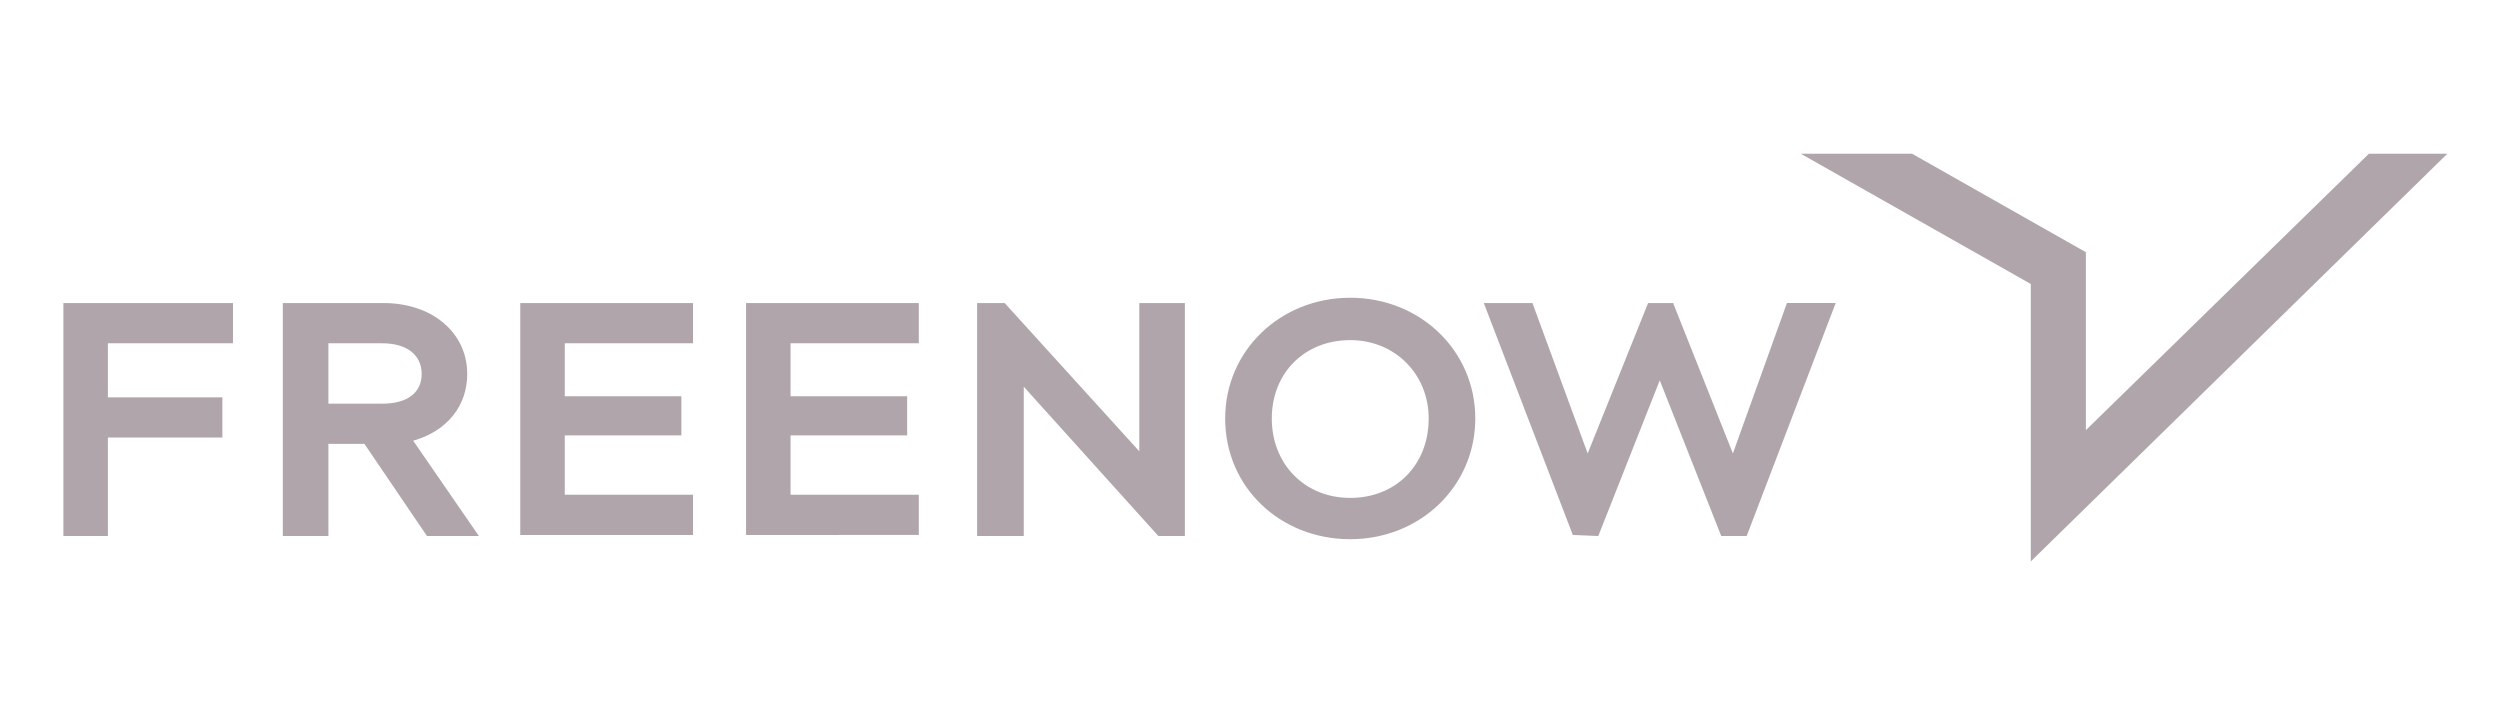
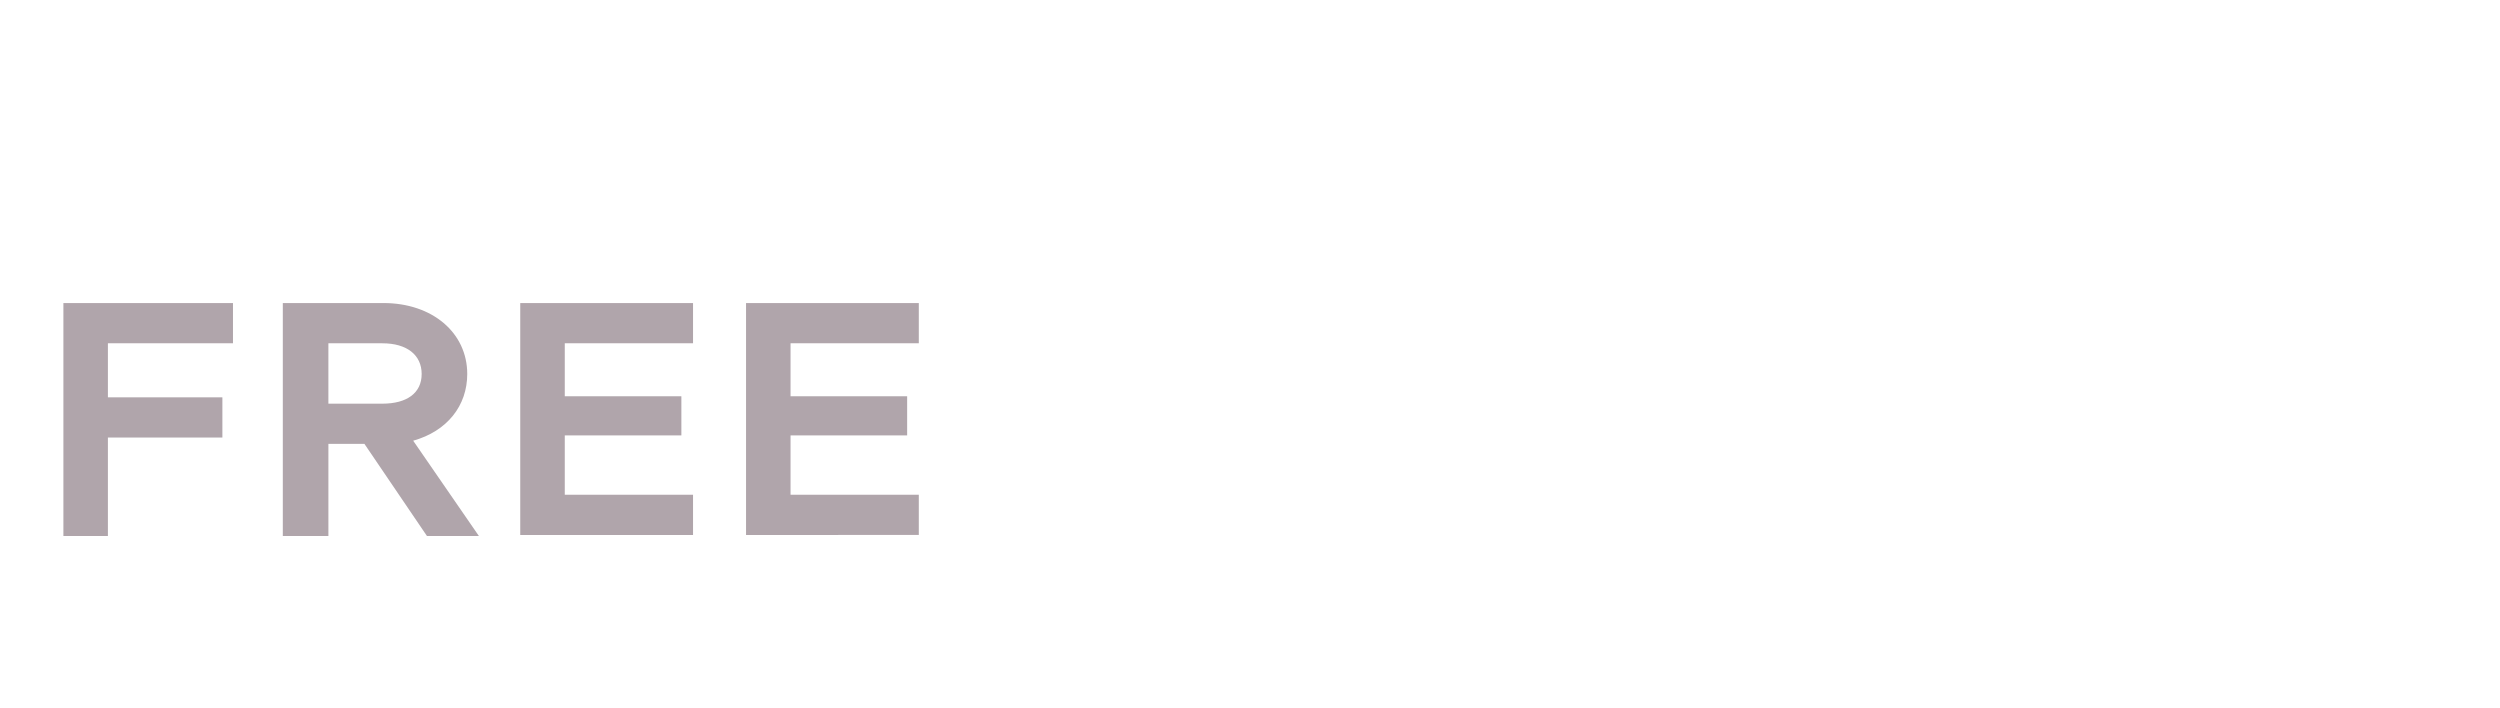
<svg xmlns="http://www.w3.org/2000/svg" version="1.1" id="Layer_1" x="0px" y="0px" width="233px" height="66px" viewBox="0 24.5 233 66" enable-background="new 0 24.5 233 66" xml:space="preserve">
  <g opacity="0.8">
-     <path fill="#9C8F96" d="M125.842,74.753c6.521,0,11.656-4.934,11.656-11.251s-5.136-11.252-11.656-11.252   c-6.521,0-11.657,4.935-11.657,11.252C114.185,69.917,119.32,74.753,125.842,74.753z M125.842,56.199   c4.151,0,7.311,3.158,7.311,7.303c0,4.342-3.063,7.403-7.311,7.403s-7.311-3.16-7.311-7.403   C118.531,59.258,121.594,56.199,125.842,56.199z M91.067,74.458V52.743h2.568l12.547,13.817V52.743h4.249v21.715h-2.471   L95.415,60.541v13.917H91.067z M146.587,74.359l-8.297-21.616h4.545l0.098,0.297l5.039,13.72l5.631-14.017h2.372v0.099   l5.531,13.917l5.037-14.017h4.545l-8.297,21.715h-2.372l-5.729-14.509l-5.73,14.509L146.587,74.359z" />
-     <path fill="#9C8F96" d="M189.268,76.827v-25.86l-21.439-12.14h10.374l16.202,9.179v16.581l26.378-25.76h7.311L189.268,76.827z" />
    <path fill="#9C8F96" d="M48.487,74.458V52.744H64.59v3.751H52.637v4.936h10.867v3.65H52.637v5.527H64.59v3.751H48.487V74.458z    M5.908,74.458V52.744h15.807v3.751H10.057v5.034h10.669v3.748H10.057v9.181H5.908z M38.509,65.574   c3.162-0.888,5.038-3.256,5.038-6.218c0-3.849-3.259-6.612-7.804-6.612h-9.385v21.714h4.249v-8.587h3.359l5.829,8.587h4.841   L38.509,65.574z M30.606,62.121v-5.626h5.038c2.272,0,3.655,1.085,3.655,2.861c0,1.777-1.383,2.765-3.655,2.765H30.606z    M69.531,74.458V52.744h16.102v3.751H73.679v4.936h10.867v3.65H73.679v5.527h11.954v3.751H69.531V74.458z" />
  </g>
</svg>